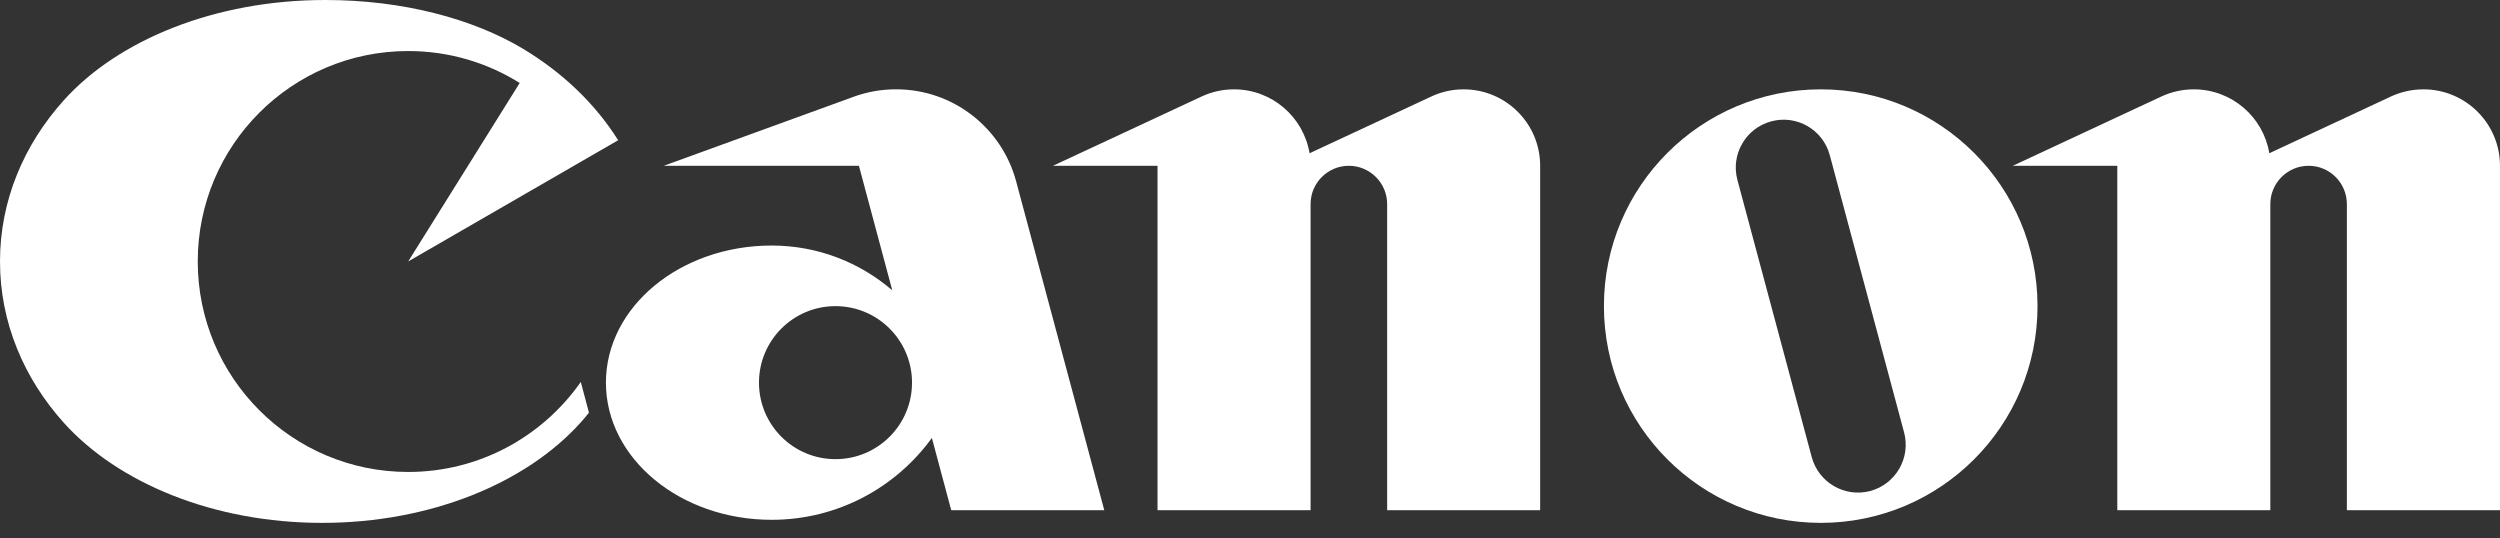
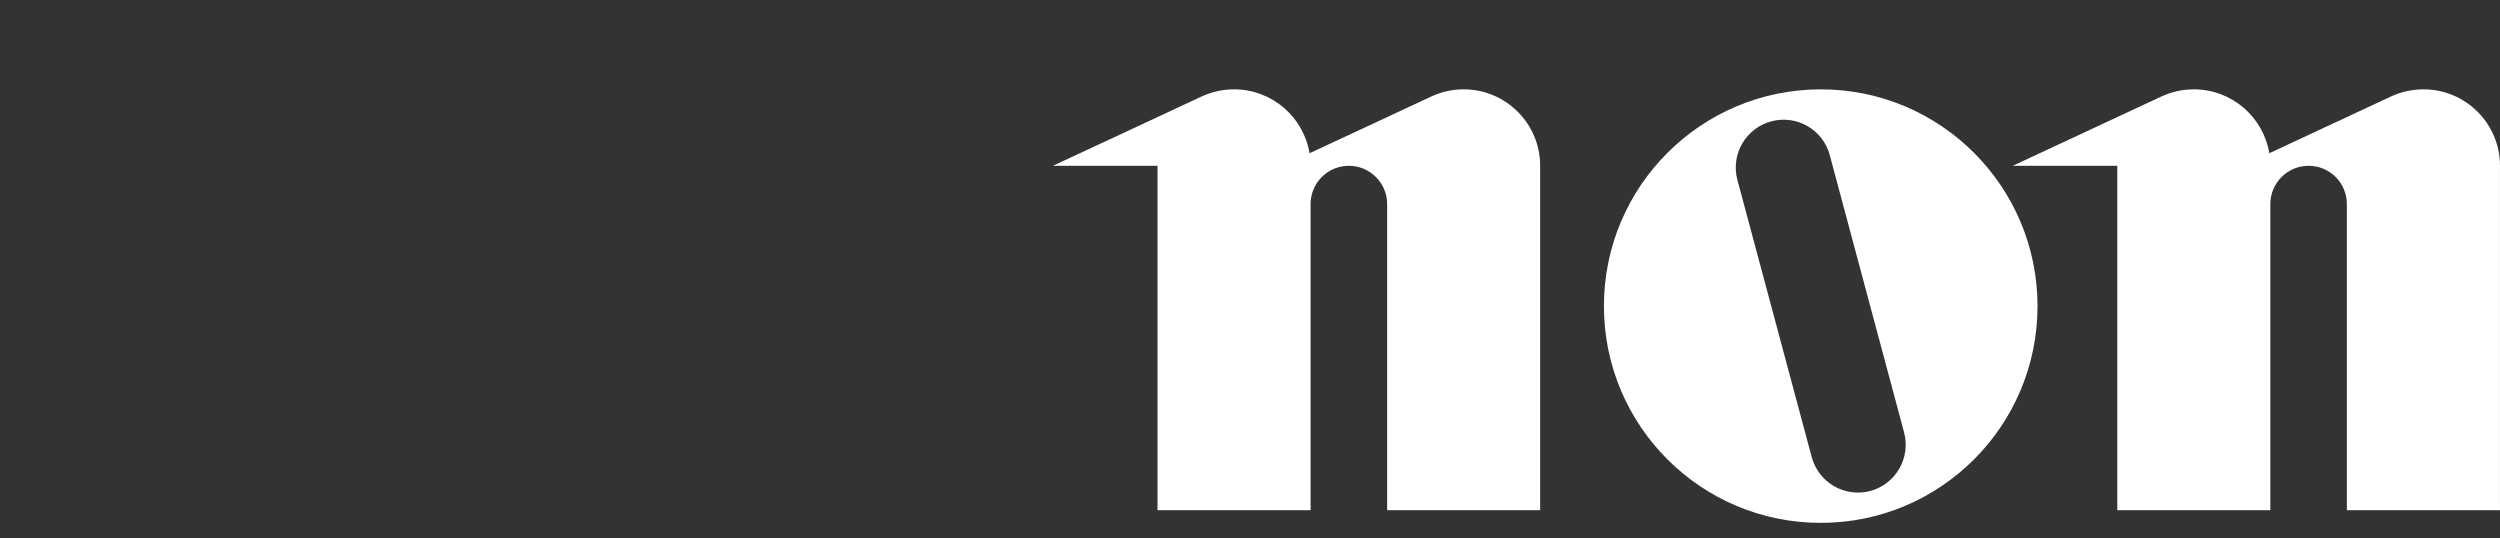
<svg xmlns="http://www.w3.org/2000/svg" width="130" height="28" viewBox="0 0 130 28" fill="none">
  <rect x="0" y="0" width="130" height="28" fill="#333333" stroke="none" />
-   <path d="M21.226 24.542C15.182 24.542 10.283 19.641 10.283 13.596C10.283 7.55 15.182 2.654 21.226 2.654C23.356 2.654 25.345 3.262 27.025 4.315L21.226 13.596L32.144 7.292C30.958 5.402 29.256 3.773 27.199 2.537C24.581 0.97 20.94 0 16.913 0C11.169 0 6.13 2.087 3.319 5.213C1.239 7.524 0 10.432 0 13.596C0 16.762 1.239 19.672 3.319 21.985C6.137 25.114 11.101 27.189 16.75 27.189C22.399 27.189 27.362 25.113 30.181 21.985C30.335 21.812 30.485 21.639 30.626 21.458L30.201 19.862C28.22 22.69 24.939 24.542 21.226 24.542Z" fill="white" />
-   <path d="M57.423 26.532L52.841 9.436C52.105 6.674 49.589 4.644 46.594 4.644C45.818 4.644 45.073 4.782 44.383 5.034L34.517 8.621H44.664L46.398 15.096C44.716 13.649 42.525 12.768 40.127 12.768C35.364 12.768 31.508 15.96 31.508 19.897C31.508 23.834 35.364 27.03 40.127 27.03C43.556 27.03 46.588 25.352 48.458 22.773L49.464 26.532H57.423ZM43.445 23.876C41.248 23.876 39.467 22.097 39.467 19.897C39.467 17.7 41.248 15.919 43.445 15.919C45.642 15.919 47.425 17.7 47.425 19.897C47.425 22.097 45.642 23.876 43.445 23.876Z" fill="white" />
  <path d="M76.108 4.646C75.507 4.646 74.938 4.779 74.431 5.017L68.097 7.969C67.783 6.084 66.145 4.646 64.169 4.646C63.571 4.646 63.001 4.779 62.487 5.017L54.754 8.621H60.191V26.532H68.15V10.613C68.15 9.515 69.039 8.621 70.141 8.621C71.236 8.621 72.132 9.515 72.132 10.613V26.532H80.088V8.621C80.088 6.424 78.305 4.646 76.108 4.646Z" fill="white" />
  <path d="M126.021 4.646C125.419 4.646 124.847 4.779 124.331 5.017L118.004 7.969C117.692 6.084 116.054 4.646 114.078 4.646C113.48 4.646 112.909 4.779 112.394 5.017L104.664 8.621H110.1V26.532H118.057V10.614C118.057 9.515 118.948 8.621 120.05 8.621C121.148 8.621 122.037 9.515 122.037 10.614V26.532H129.999V8.621C129.999 6.424 128.215 4.646 126.021 4.646Z" fill="white" />
  <path d="M105.951 15.918C105.951 22.144 100.906 27.189 94.682 27.189C88.453 27.189 83.404 22.144 83.404 15.918C83.404 9.694 88.453 4.646 94.682 4.646C100.906 4.646 105.951 9.695 105.951 15.918ZM95.148 8.067C94.794 6.741 93.43 5.954 92.105 6.31C90.78 6.665 89.989 8.029 90.345 9.356L94.21 23.769C94.568 25.096 95.928 25.883 97.254 25.532C98.58 25.173 99.368 23.809 99.012 22.483L95.148 8.067Z" fill="white" />
</svg>